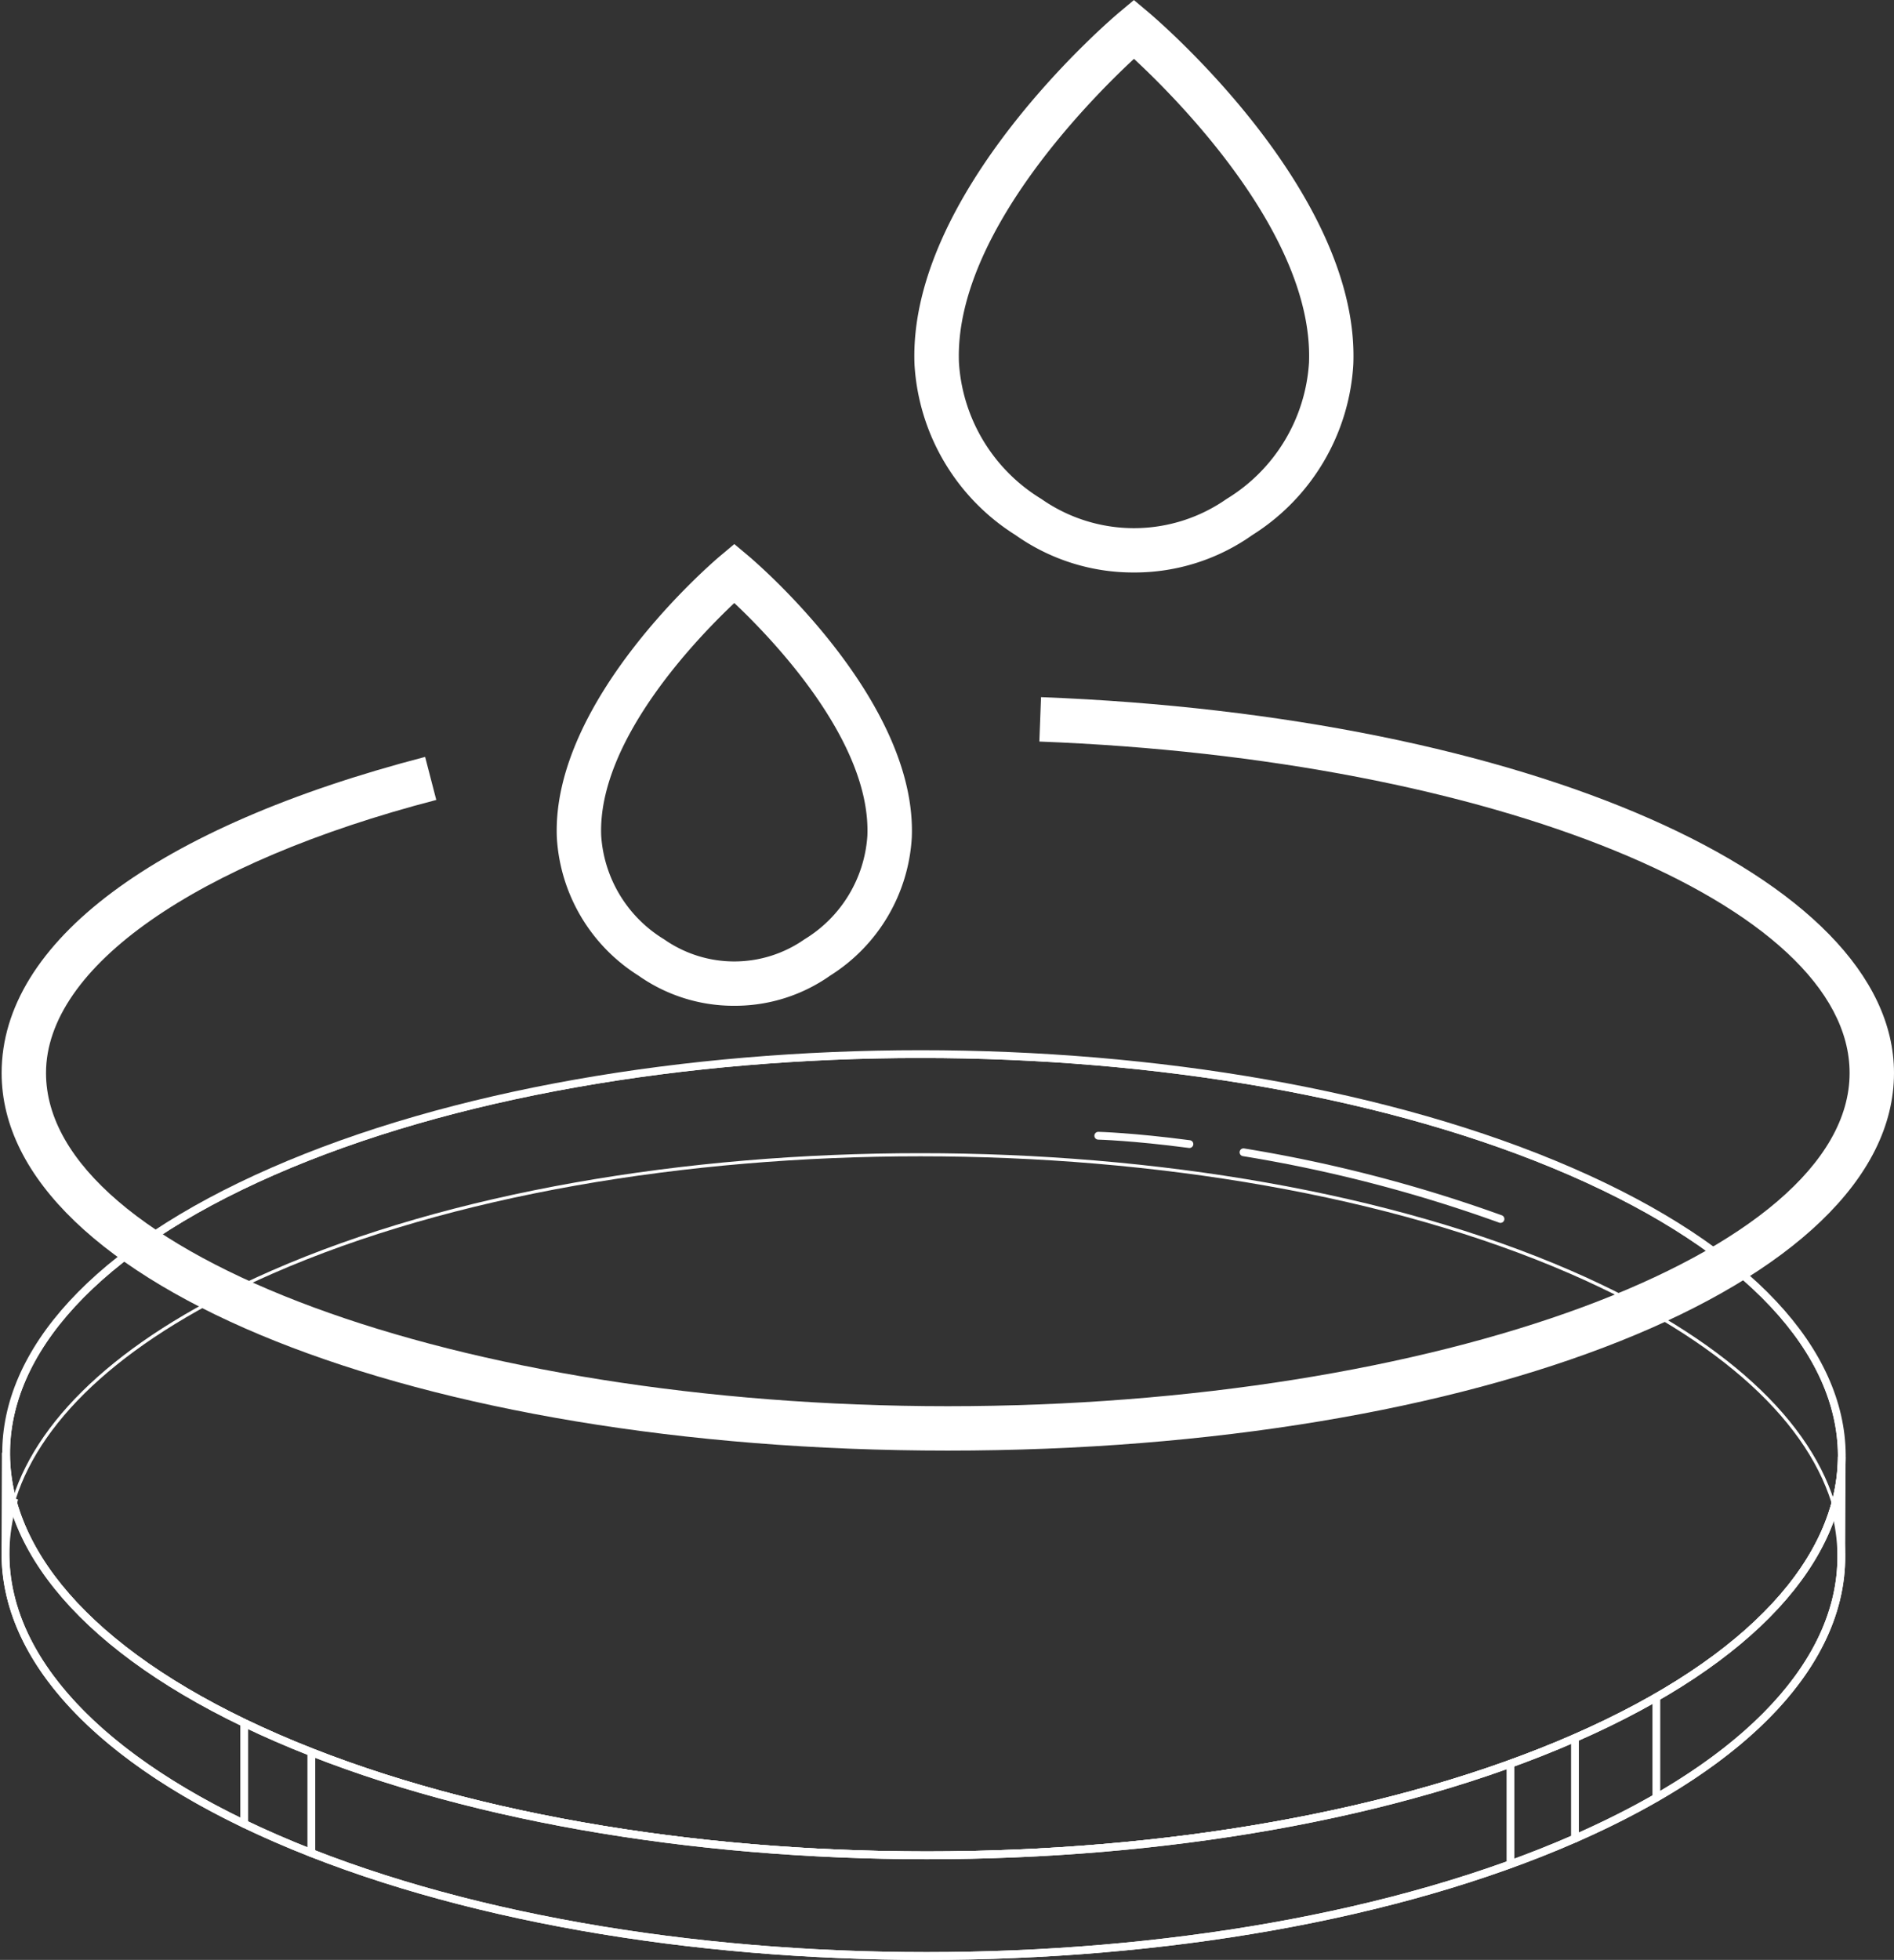
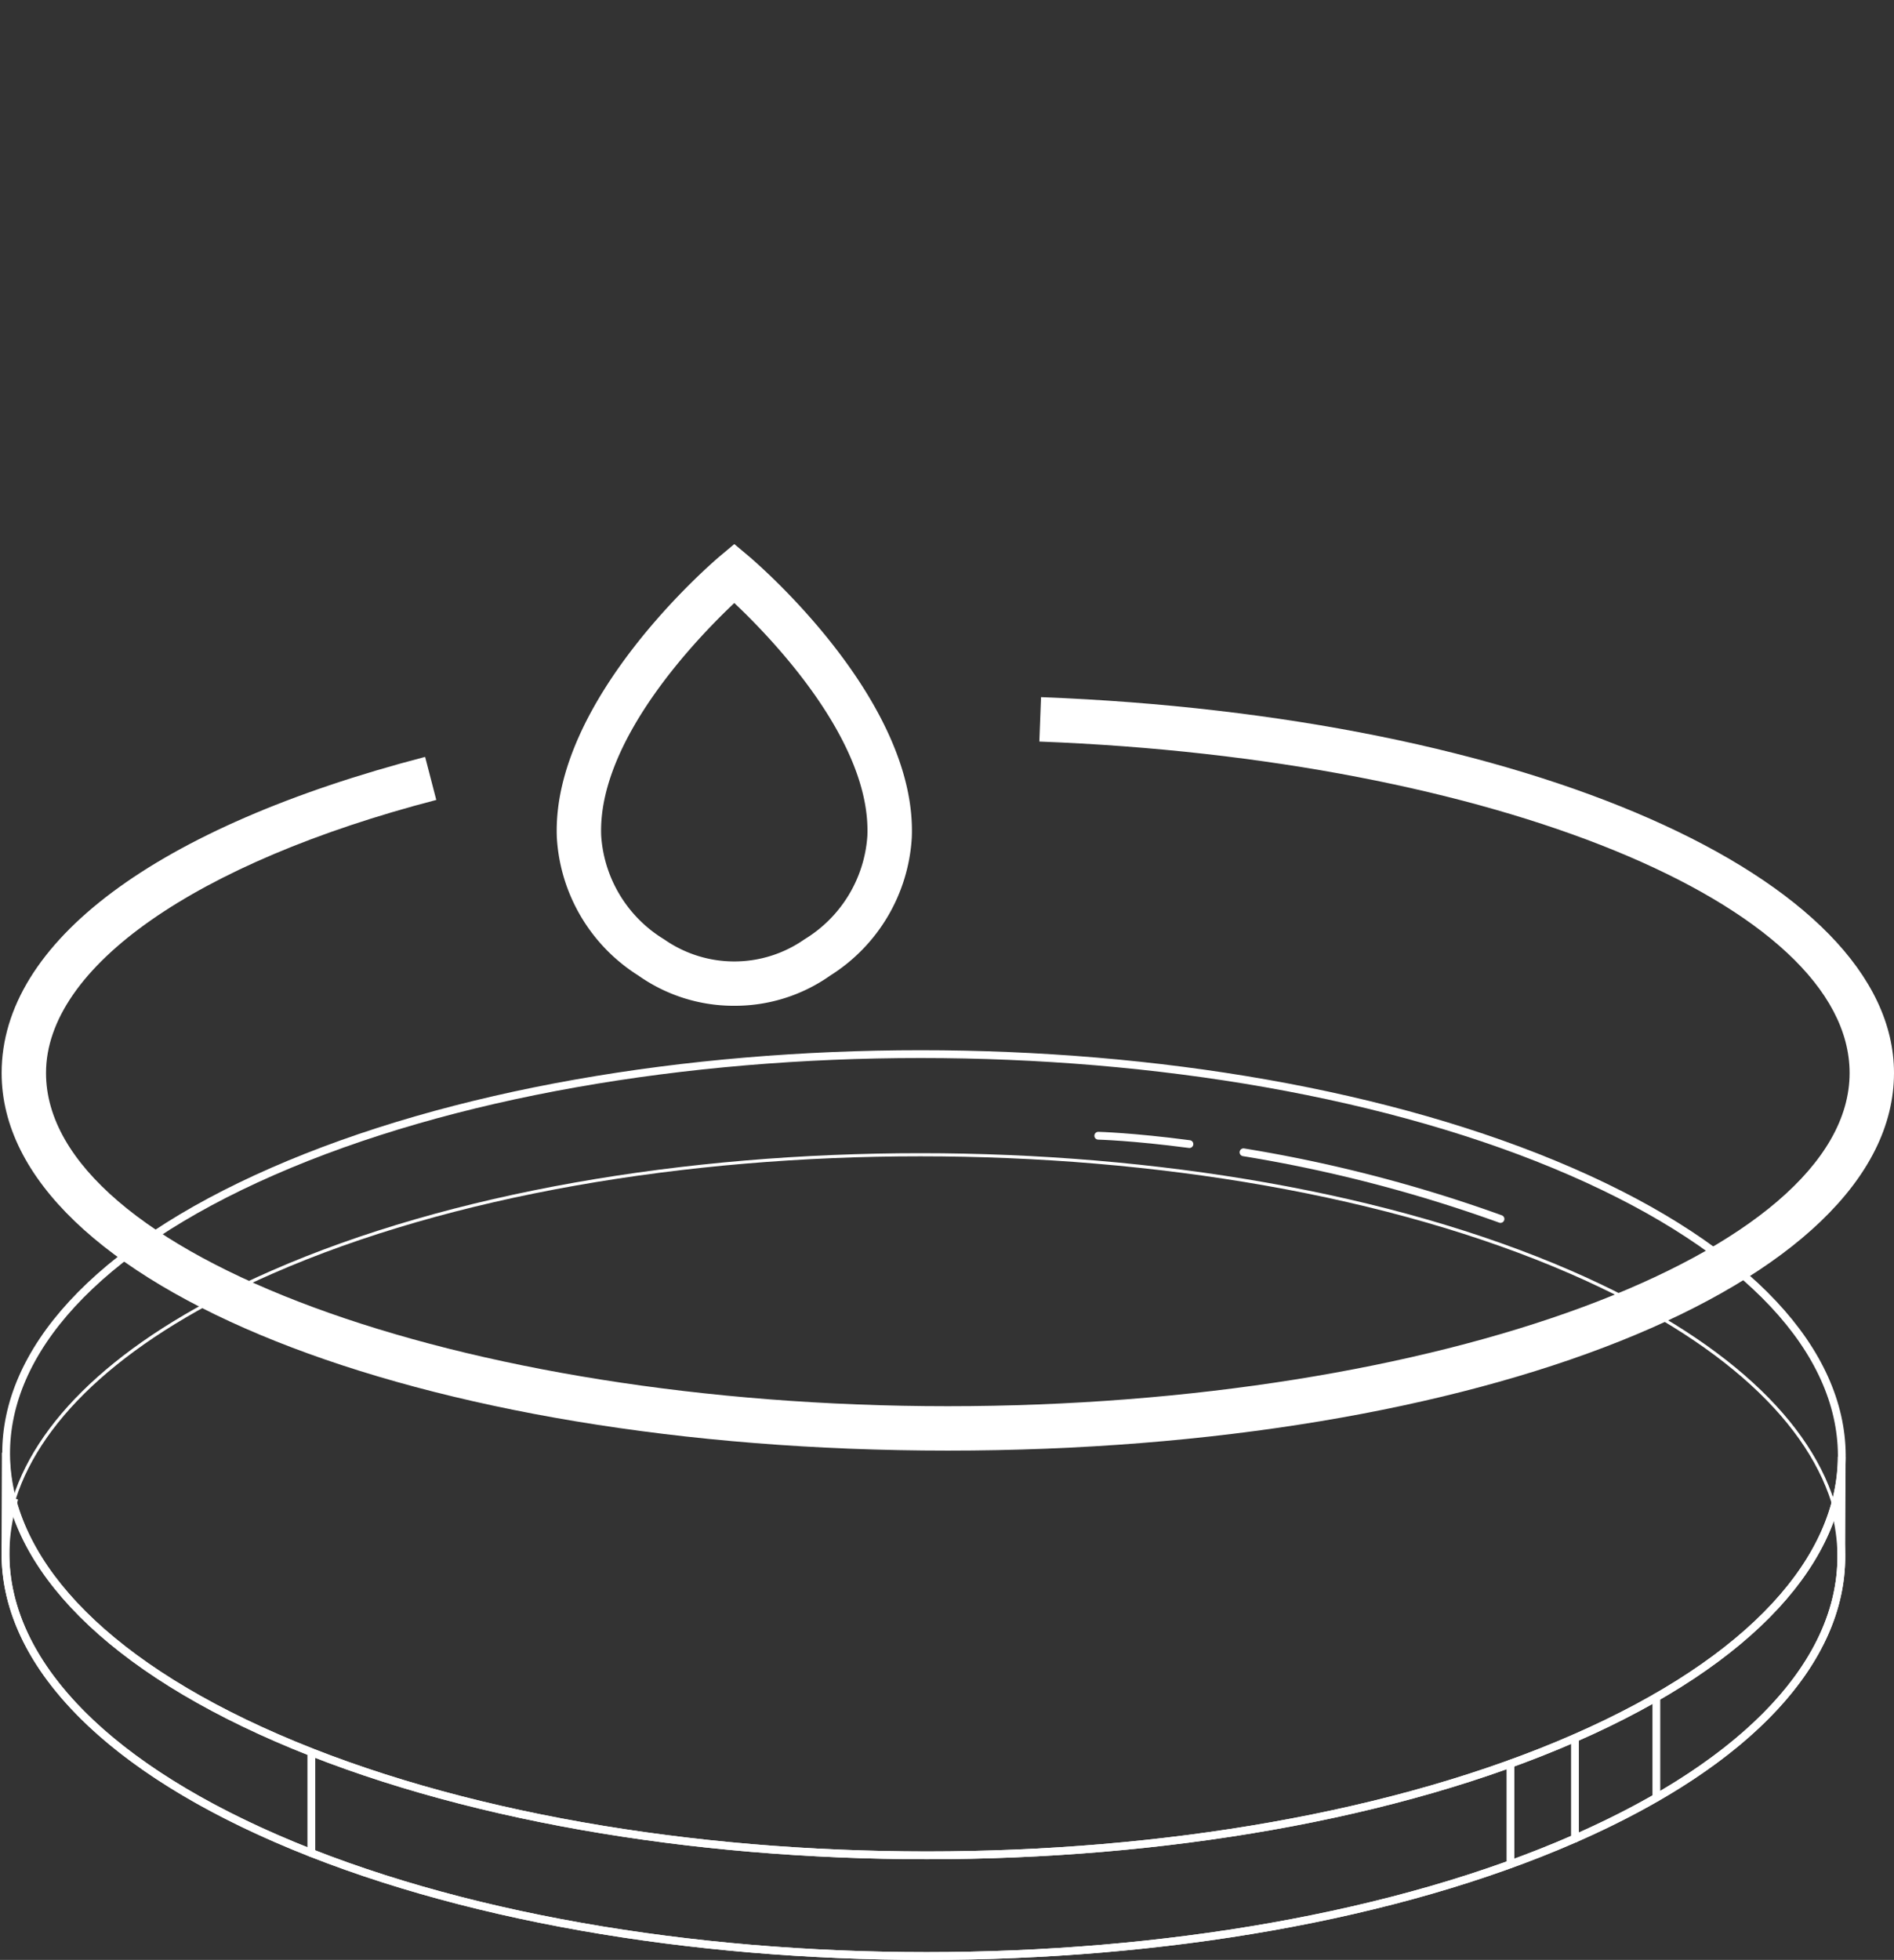
<svg xmlns="http://www.w3.org/2000/svg" width="60.755" height="62.842" viewBox="0 0 60.755 62.842">
  <rect x="0" y="0" width="60.755" height="62.842" fill="#333333" stroke="none" />
  <defs>
    <clipPath id="clip-path">
-       <path id="Path_2201" data-name="Path 2201" d="M3119,6820.9c11.533,5.016,11.6,13.146.136,18.164s-30.1,5.016-41.635,0-11.6-13.151-.143-18.166S3107.456,6815.883,3119,6820.9Z" fill="none" stroke="#fff" stroke-miterlimit="10" stroke-width="0.25" />
-     </clipPath>
+       </clipPath>
  </defs>
  <g id="Group_2807" data-name="Group 2807" transform="translate(-3068.611 -6783.338)">
    <g id="Group_2808" data-name="Group 2808">
      <g id="Group_1597" data-name="Group 1597">
        <g id="Group_1594" data-name="Group 1594">
          <path id="Path_2195" data-name="Path 2195" d="M3099.014,6829.85c-17.019,0-30.351-5.318-30.351-12.107,0-4.2,4.951-7.89,13.585-10.136l.358,1.38c-7.722,2.008-12.519,5.363-12.519,8.756,0,5.791,13.247,10.683,28.927,10.683s28.928-4.892,28.928-10.683c0-5.4-11.417-10.072-25.991-10.628l.054-1.424c15.6.6,27.361,5.777,27.361,12.052C3129.366,6824.532,3116.034,6829.85,3099.014,6829.85Z" fill="#fff" />
        </g>
        <g id="Group_1595" data-name="Group 1595">
-           <path id="Path_2196" data-name="Path 2196" d="M3104.986,6801.694a6.535,6.535,0,0,1-3.8-1.2,6.941,6.941,0,0,1-3.24-5.469c-.22-5.515,6.3-11.07,6.579-11.3l.459-.385.459.385c.278.234,6.8,5.789,6.579,11.3a6.943,6.943,0,0,1-3.24,5.469A6.535,6.535,0,0,1,3104.986,6801.694Zm0-16.469c-1.442,1.338-5.777,5.709-5.614,9.746a5.52,5.52,0,0,0,2.643,4.365,5.18,5.18,0,0,0,5.942,0,5.517,5.517,0,0,0,2.643-4.366C3110.762,6790.926,3106.428,6786.561,3104.986,6785.225Z" fill="#fff" />
-         </g>
+           </g>
        <g id="Group_1596" data-name="Group 1596">
          <path id="Path_2197" data-name="Path 2197" d="M3092.166,6815.587a5.3,5.3,0,0,1-3.079-.97,5.611,5.611,0,0,1-2.614-4.425c-.177-4.415,5.013-8.837,5.234-9.024l.459-.385.459.385c.221.187,5.411,4.609,5.234,9.024a5.611,5.611,0,0,1-2.614,4.425A5.3,5.3,0,0,1,3092.166,6815.587Zm0-12.914c-1.211,1.142-4.392,4.436-4.27,7.465a4.209,4.209,0,0,0,2.019,3.319,3.926,3.926,0,0,0,4.5,0,4.209,4.209,0,0,0,2.019-3.319C3096.558,6807.109,3093.377,6803.815,3092.166,6802.673Z" fill="#fff" />
        </g>
      </g>
      <g id="Group_1602" data-name="Group 1602">
        <g id="Group_1598" data-name="Group 1598">
          <path id="Path_2198" data-name="Path 2198" d="M3127.481,6831.77c.992,3.749-1.79,7.647-8.361,10.523-11.459,5.016-30.1,5.016-41.635,0-6.843-2.975-9.649-7.045-8.413-10.911" fill="none" stroke="#fff" stroke-miterlimit="10" stroke-width="0.25" />
          <path id="Path_2199" data-name="Path 2199" d="M3069.072,6831.382c.85-2.655,3.6-5.214,8.27-7.256,11.466-5.018,30.1-5.015,41.642,0,4.923,2.141,7.757,4.85,8.5,7.641" fill="none" stroke="#fff" stroke-miterlimit="10" stroke-width="0.1" />
        </g>
        <g id="Group_1600" data-name="Group 1600">
          <g id="Group_1599" data-name="Group 1599" clip-path="url(#clip-path)">
            <path id="Path_2200" data-name="Path 2200" d="M3119,6820.9c11.533,5.016,11.6,13.146.136,18.164s-30.1,5.016-41.635,0-11.6-13.151-.143-18.166S3107.456,6815.883,3119,6820.9Z" fill="none" stroke="#fff" stroke-miterlimit="10" stroke-width="0.25" />
          </g>
          <path id="Path_2202" data-name="Path 2202" d="M3119,6820.9c11.533,5.016,11.6,13.146.136,18.164s-30.1,5.016-41.635,0-11.6-13.151-.143-18.166S3107.456,6815.883,3119,6820.9Z" fill="none" stroke="#fff" stroke-miterlimit="10" stroke-width="0.25" />
        </g>
        <g id="Group_1601" data-name="Group 1601">
          <path id="Path_2203" data-name="Path 2203" d="M3127.688,6830.047l-.012,3.228c-.012,3.265-2.862,6.525-8.556,9.018-11.459,5.016-30.1,5.016-41.635,0-5.808-2.525-8.709-5.84-8.7-9.149l.012-3.228c-.013,3.309,2.888,6.624,8.7,9.149,11.533,5.016,30.176,5.016,41.635,0C3124.827,6836.573,3127.676,6833.312,3127.688,6830.047Z" fill="none" stroke="#fff" stroke-miterlimit="10" stroke-width="0.25" />
        </g>
        <path id="Path_2204" data-name="Path 2204" d="M3108.5,6820.285a46.071,46.071,0,0,1,8.243,2.138" fill="none" stroke="#fff" stroke-linecap="round" stroke-miterlimit="10" stroke-width="0.25" />
        <path id="Path_2205" data-name="Path 2205" d="M3103.841,6819.754s1.1.027,2.924.268" fill="none" stroke="#fff" stroke-linecap="round" stroke-miterlimit="10" stroke-width="0.25" />
-         <line id="Line_124" data-name="Line 124" y2="3.234" transform="translate(3076.445 6838.584)" fill="none" stroke="#fff" stroke-linecap="round" stroke-miterlimit="10" stroke-width="0.25" />
        <line id="Line_125" data-name="Line 125" y2="3.233" transform="translate(3078.598 6839.52)" fill="none" stroke="#fff" stroke-linecap="round" stroke-miterlimit="10" stroke-width="0.25" />
        <line id="Line_126" data-name="Line 126" y2="3.228" transform="translate(3119.132 6839.065)" fill="none" stroke="#fff" stroke-linecap="round" stroke-miterlimit="10" stroke-width="0.25" />
        <line id="Line_127" data-name="Line 127" y2="3.222" transform="translate(3121.743 6837.757)" fill="none" stroke="#fff" stroke-linecap="round" stroke-miterlimit="10" stroke-width="0.25" />
        <line id="Line_128" data-name="Line 128" y2="3.224" transform="translate(3117.063 6839.888)" fill="none" stroke="#fff" stroke-linecap="round" stroke-miterlimit="10" stroke-width="0.25" />
      </g>
    </g>
  </g>
</svg>